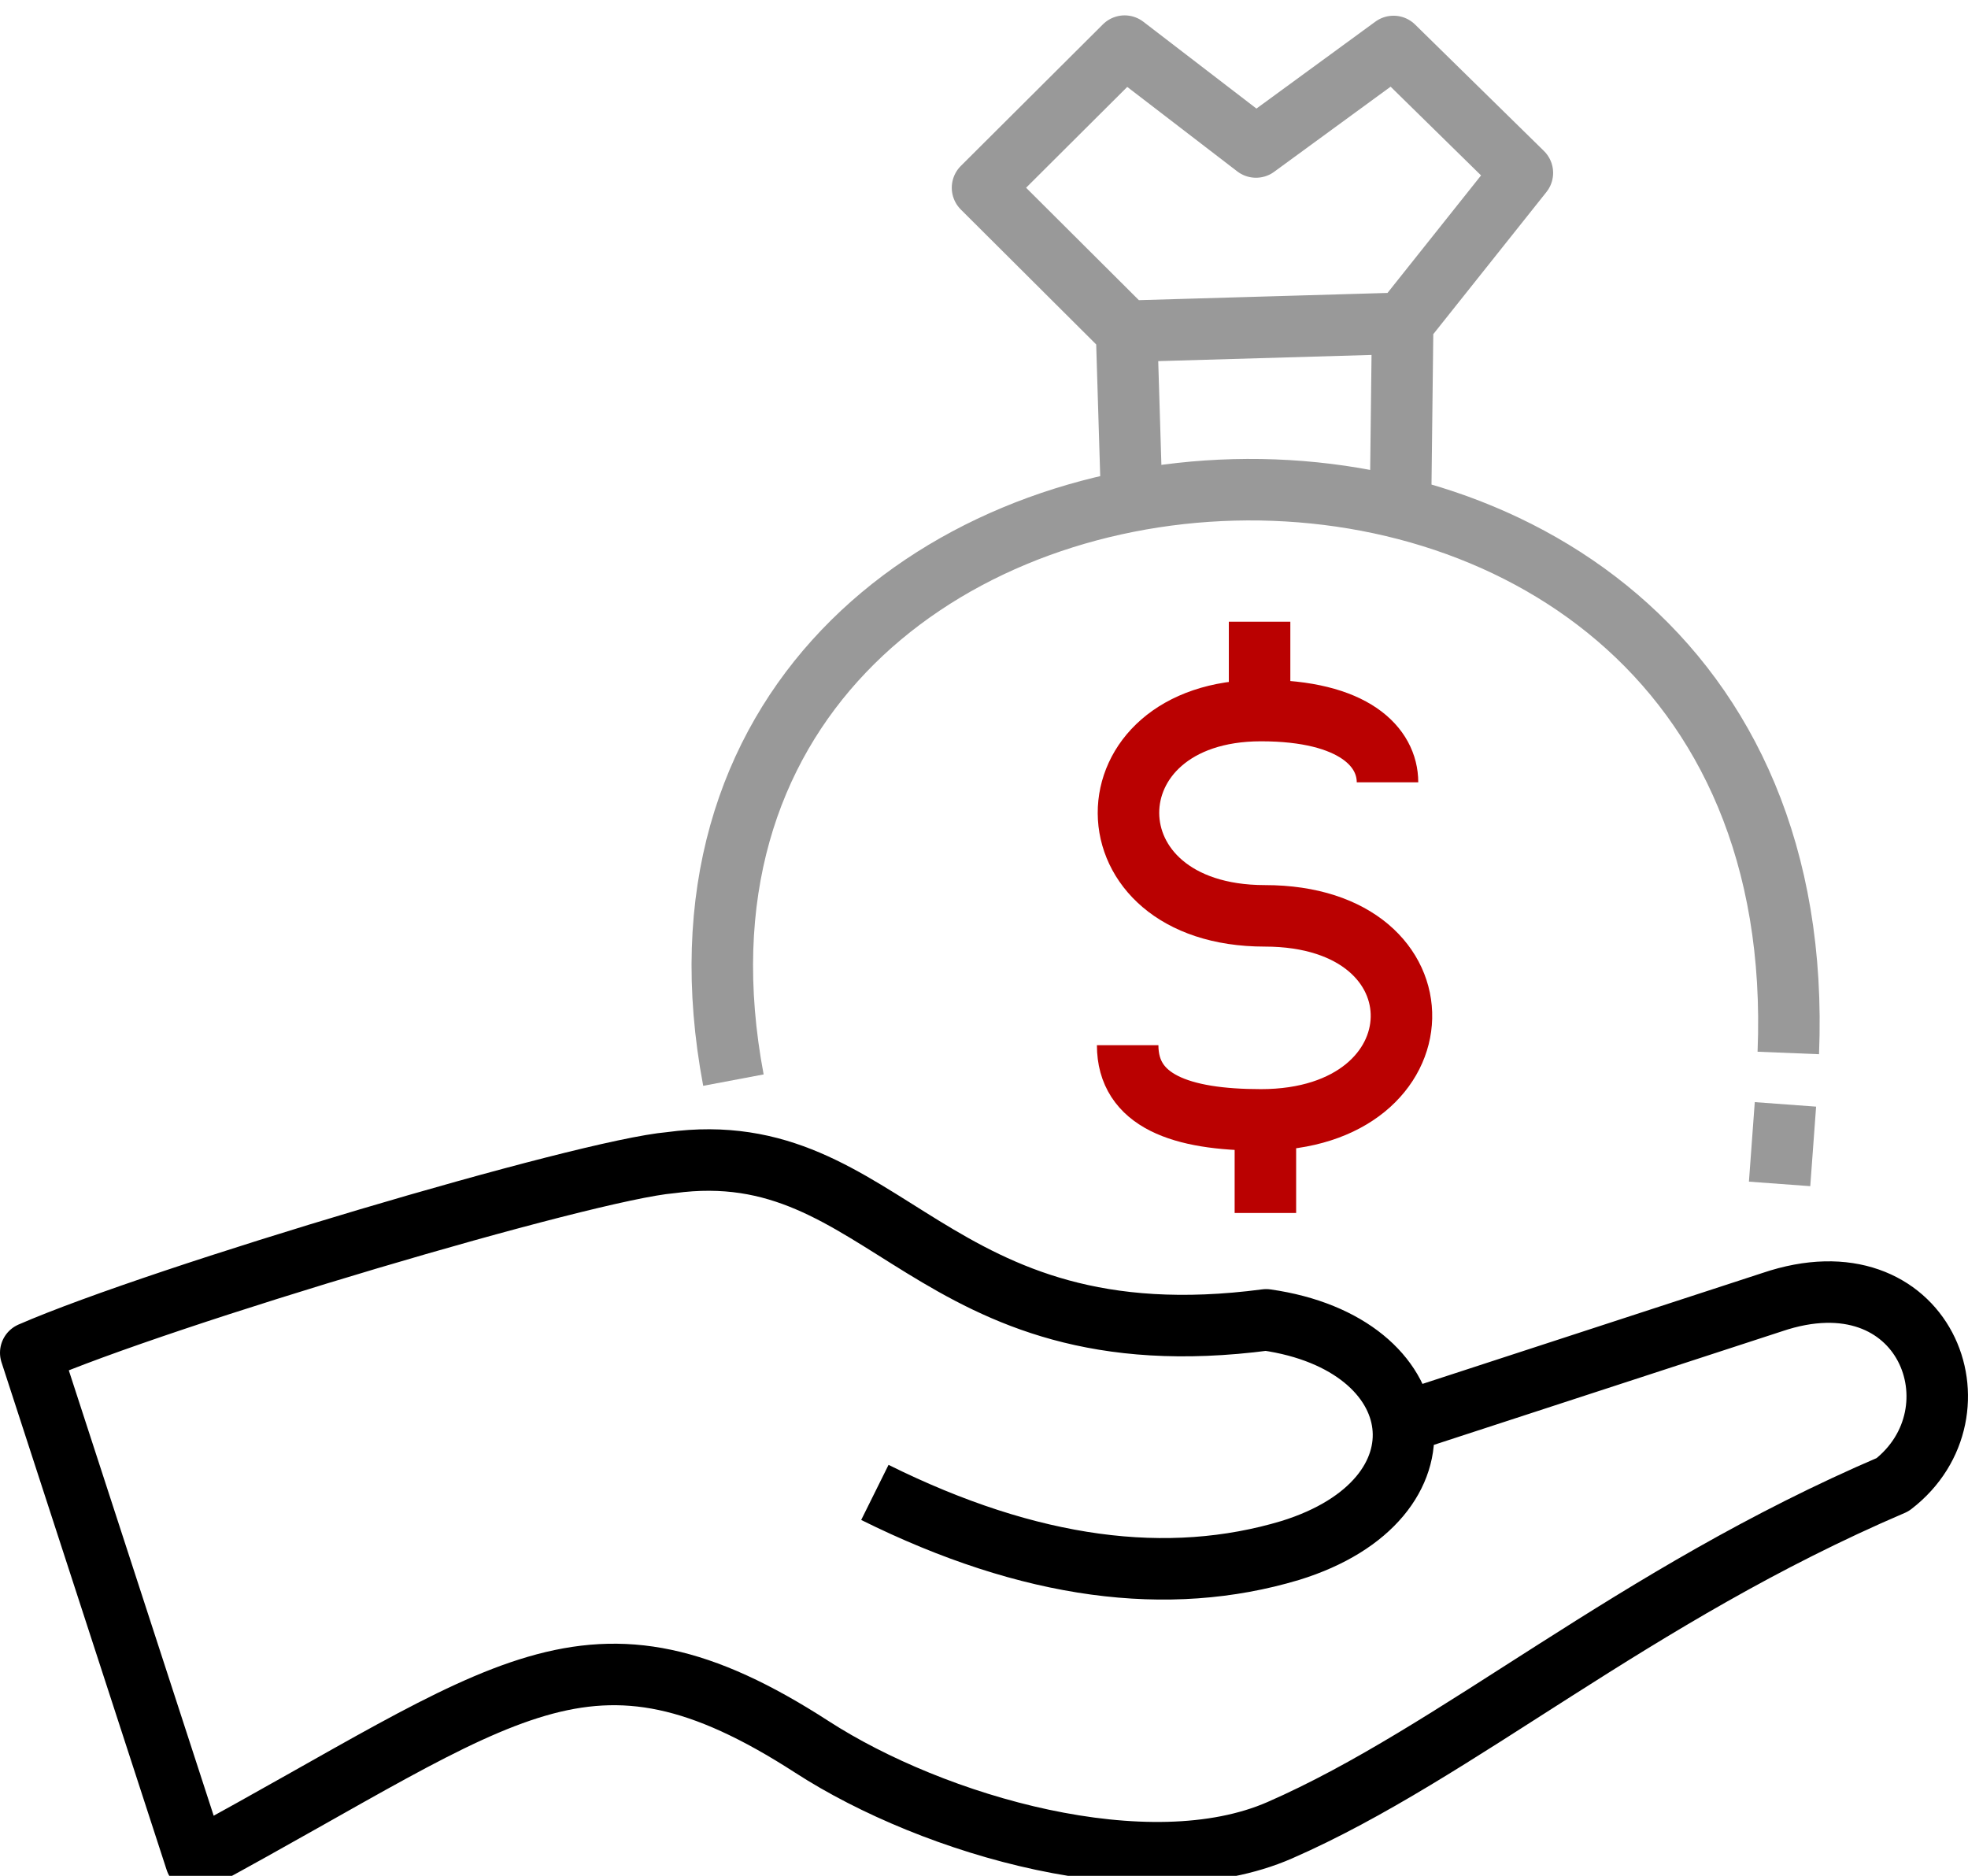
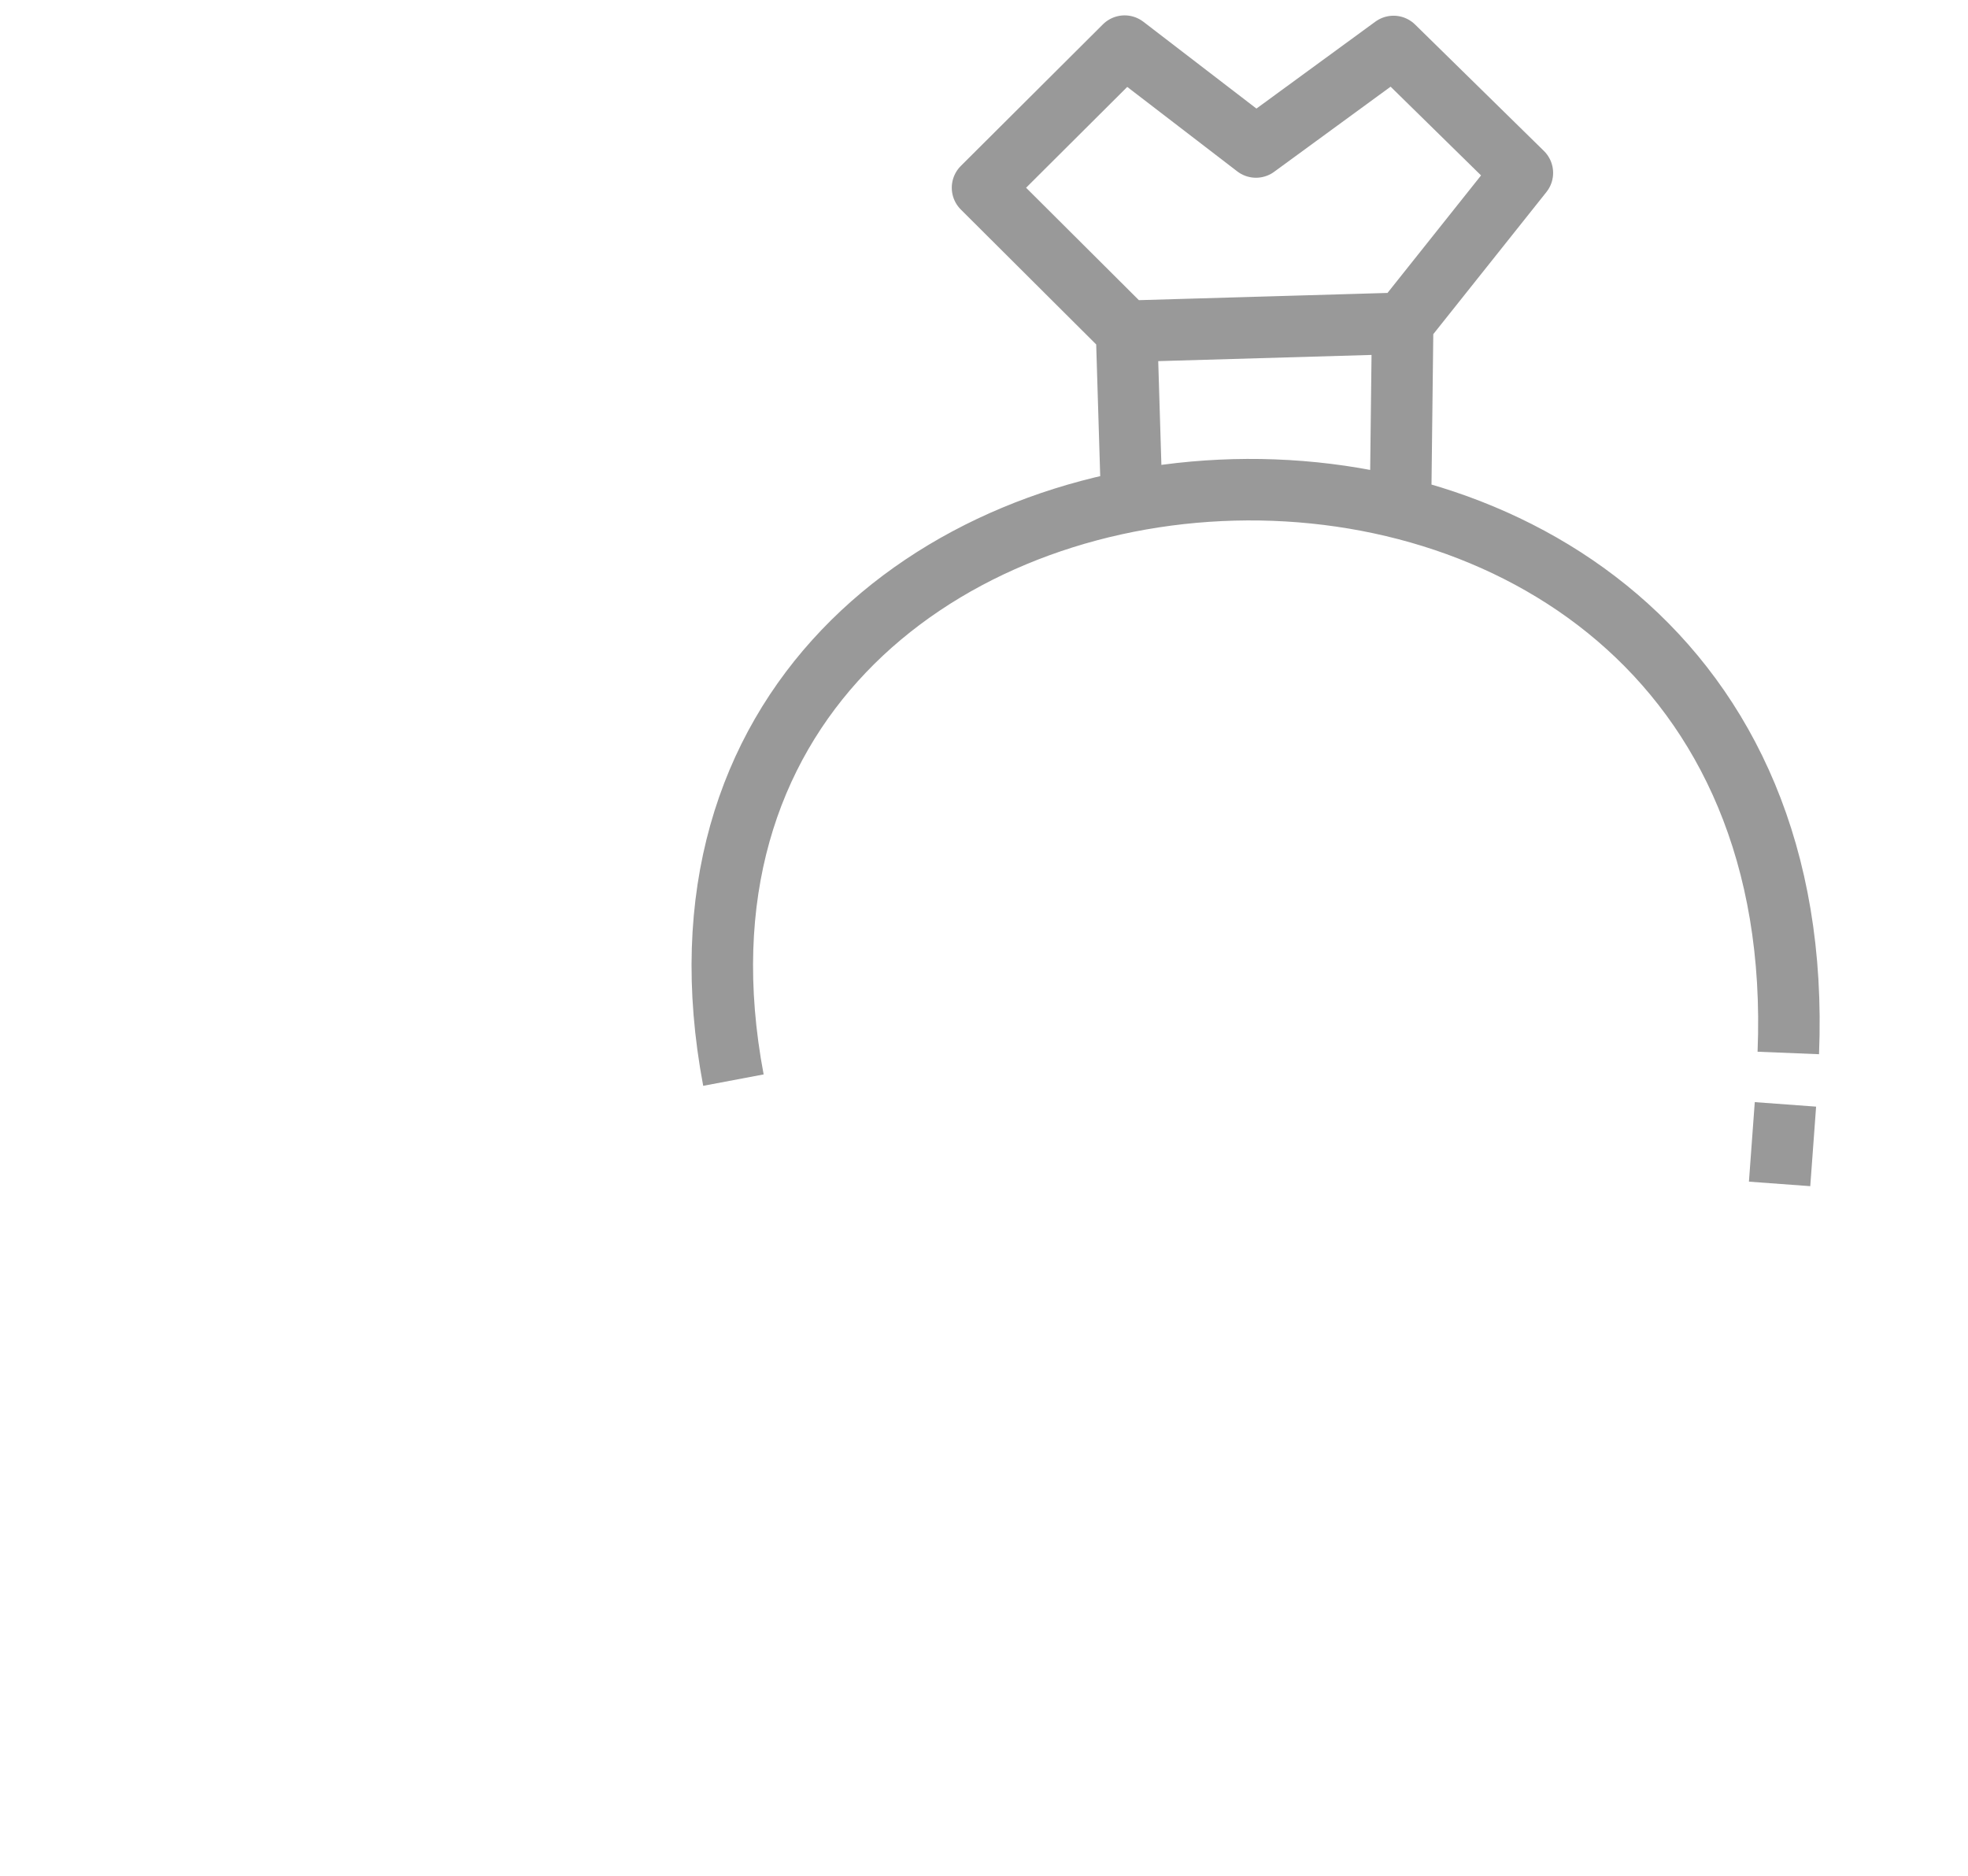
<svg xmlns="http://www.w3.org/2000/svg" xml:space="preserve" width="64px" height="61px" version="1.1" style="shape-rendering:geometricPrecision; text-rendering:geometricPrecision; image-rendering:optimizeQuality; fill-rule:evenodd; clip-rule:evenodd" viewBox="0 0 64 61">
  <defs>
    <style type="text/css">
   
    .str0 {stroke:black;stroke-width:2;stroke-linejoin:round;stroke-miterlimit:22.926}
    .str1 {stroke:#999999;stroke-width:2;stroke-linejoin:round;stroke-miterlimit:22.926}
    .str2 {stroke:#BA0101;stroke-width:2;stroke-linejoin:round;stroke-miterlimit:22.926}
    .fil0 {fill:none}
   
  </style>
  </defs>
  <g id="Layer_x0020_1">
    <g id="_2284858427888">
-       <path class="fil0 str0" d="M28.451 48.531c5.061,2.512 9.545,3.076 13.509,1.888 5.373,-1.66 4.656,-6.725 -0.784,-7.499 -11.032,1.451 -12.29,-6.077 -19.364,-5.112 -2.781,0.237 -16.553,4.329 -20.812,6.182l5.371 16.51c10.125,-5.479 12.751,-8.4 20.036,-3.691 3.967,2.564 10.932,4.579 15.215,2.706 5.791,-2.533 11.461,-7.612 19.927,-11.236 3.058,-2.355 1.06,-7.623 -3.917,-5.935l-11.979 3.908" />
      <path class="fil0 str1" d="M23.851 35.124c-4.55,-24.121 35.353,-26.725 34.305,-0.883m-0.093 1.672l-0.19 2.586m-21.237 -27.726l-4.684 -4.668 4.621 -4.605 4.272 3.28 4.473 -3.269 4.19 4.111 -3.893 4.89m-8.811 5.775l-0.168 -5.514 8.979 -0.261 -0.071 6.007" />
-       <path class="fil0 str2" d="M40.962 20.218l0 2.888m0.189 13.452l0 2.887m3.971 -14.005c0,-1.135 -1.075,-2.334 -4.115,-2.334 -5.736,0 -5.796,6.676 0.125,6.676 6.04,0 5.851,6.635 -0.125,6.635 -2.615,0 -4.335,-0.622 -4.335,-2.429" />
    </g>
  </g>
</svg>